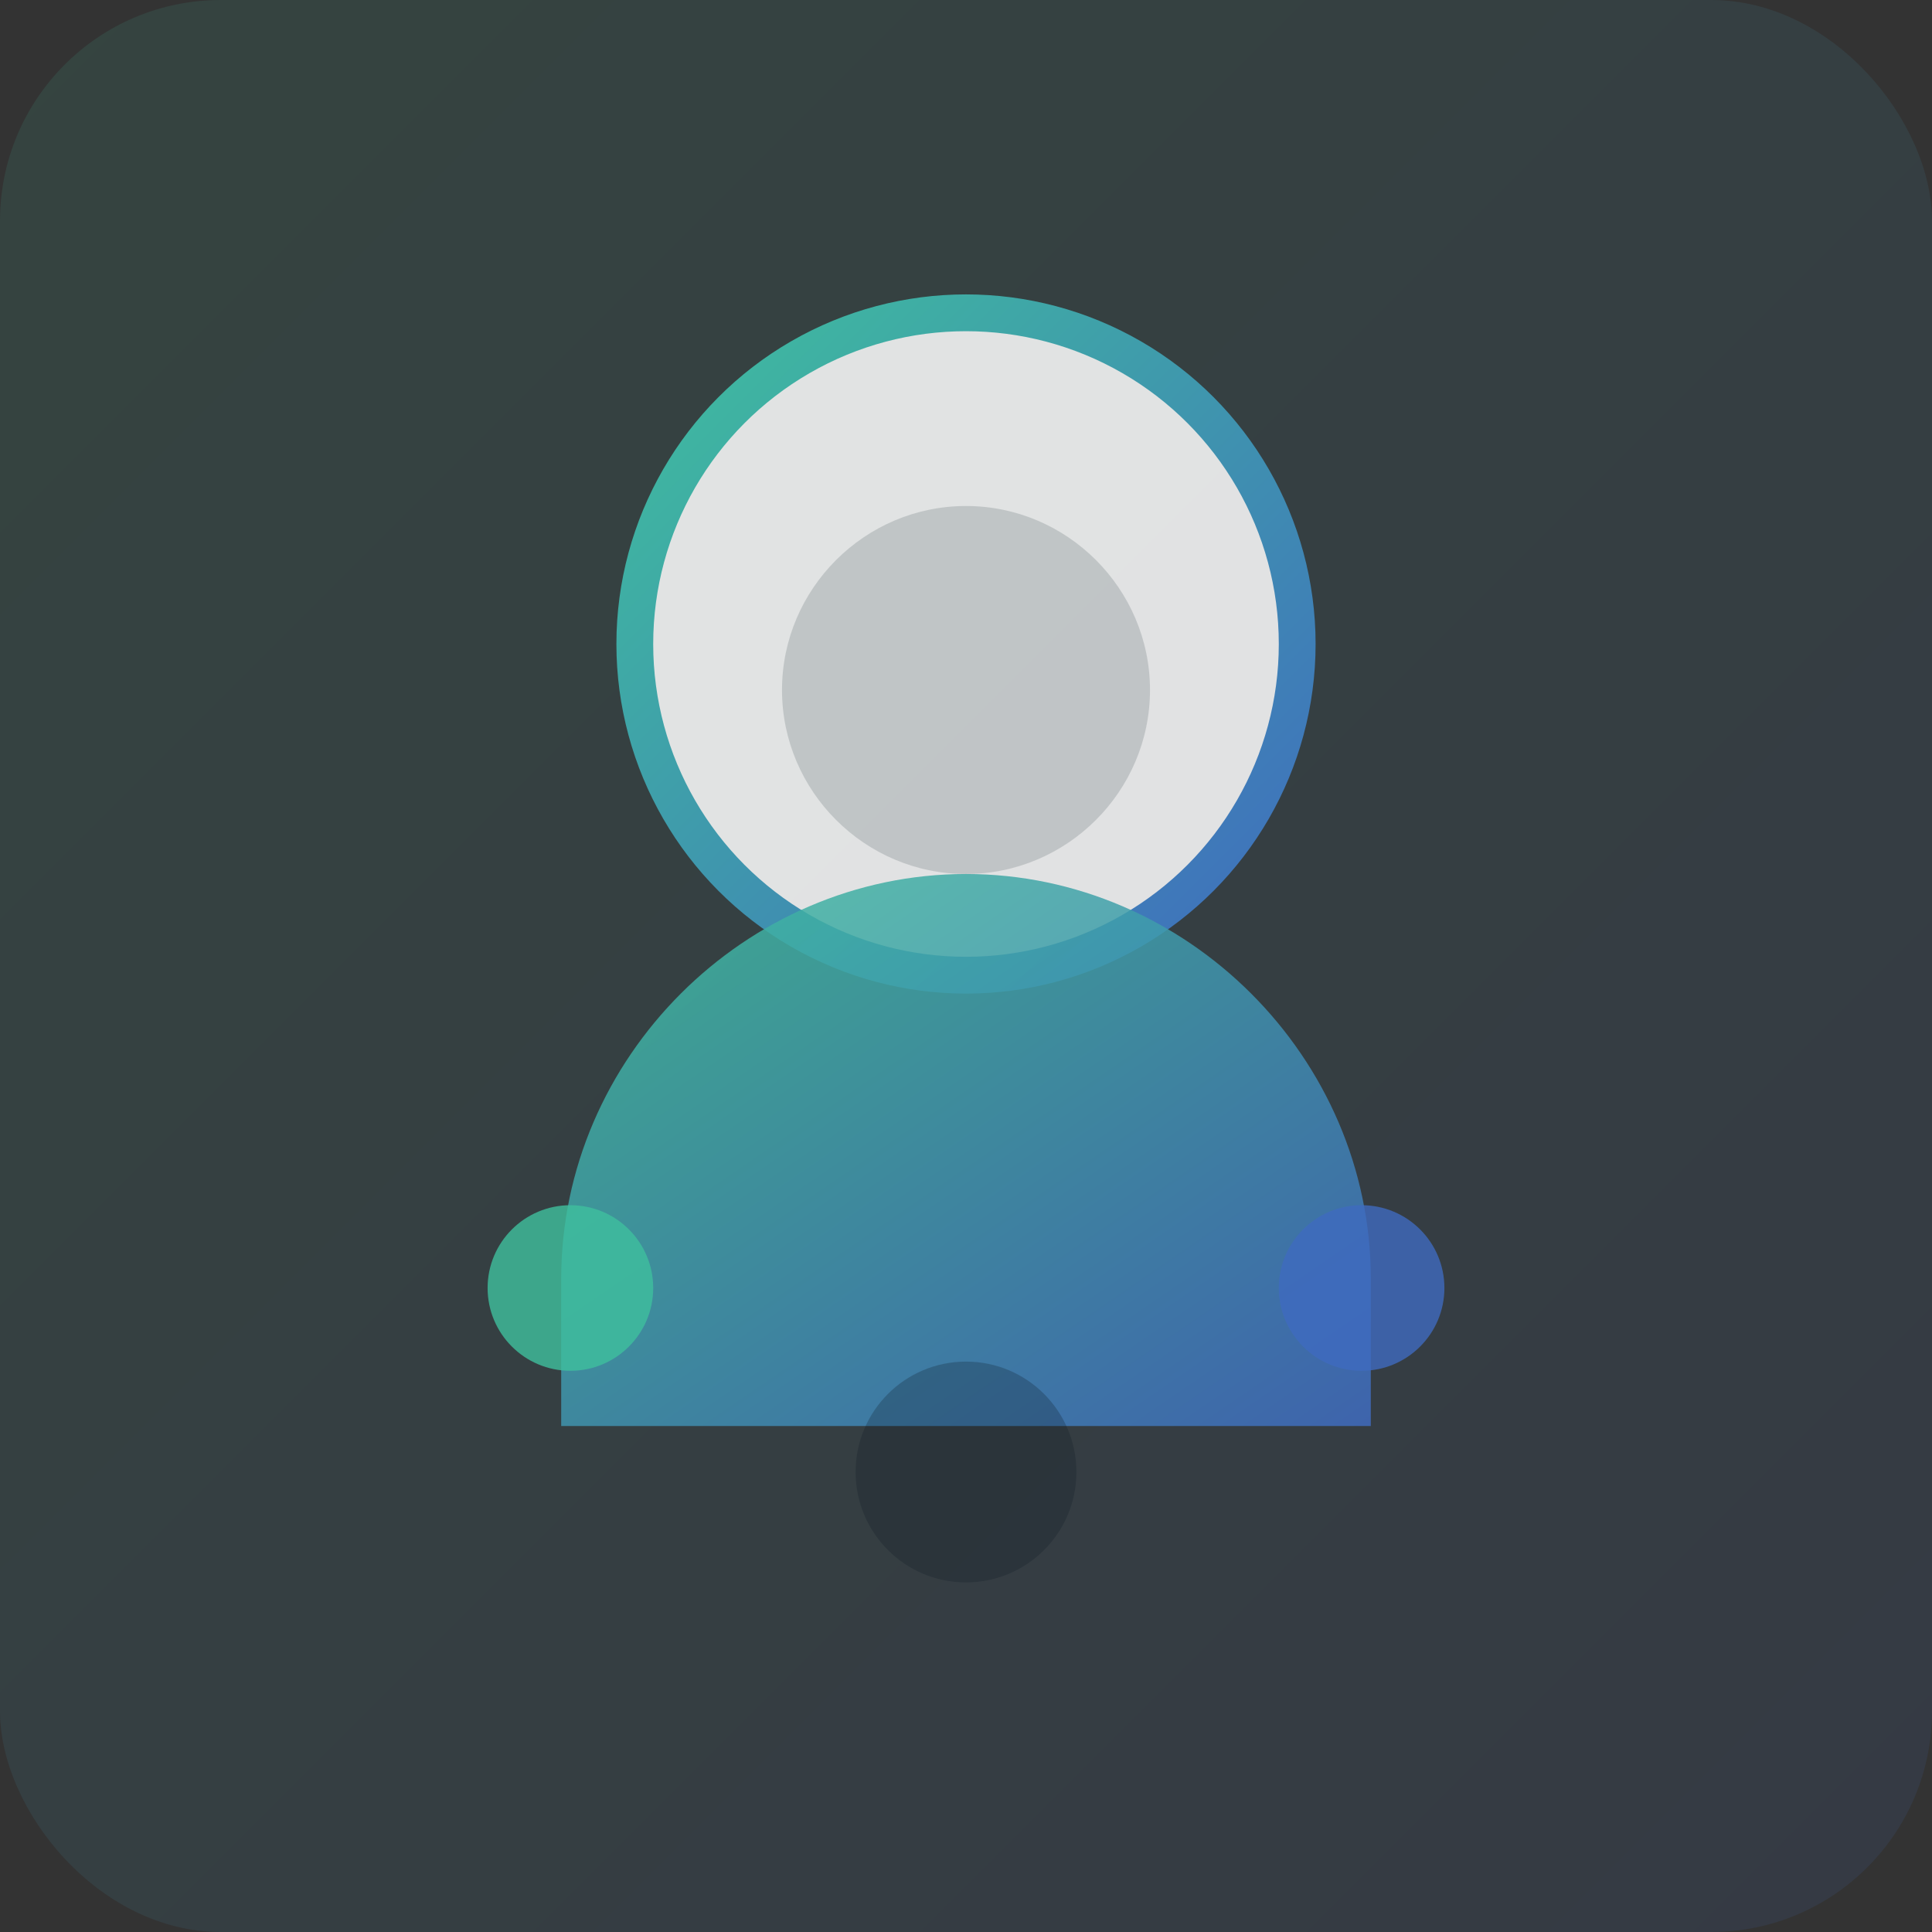
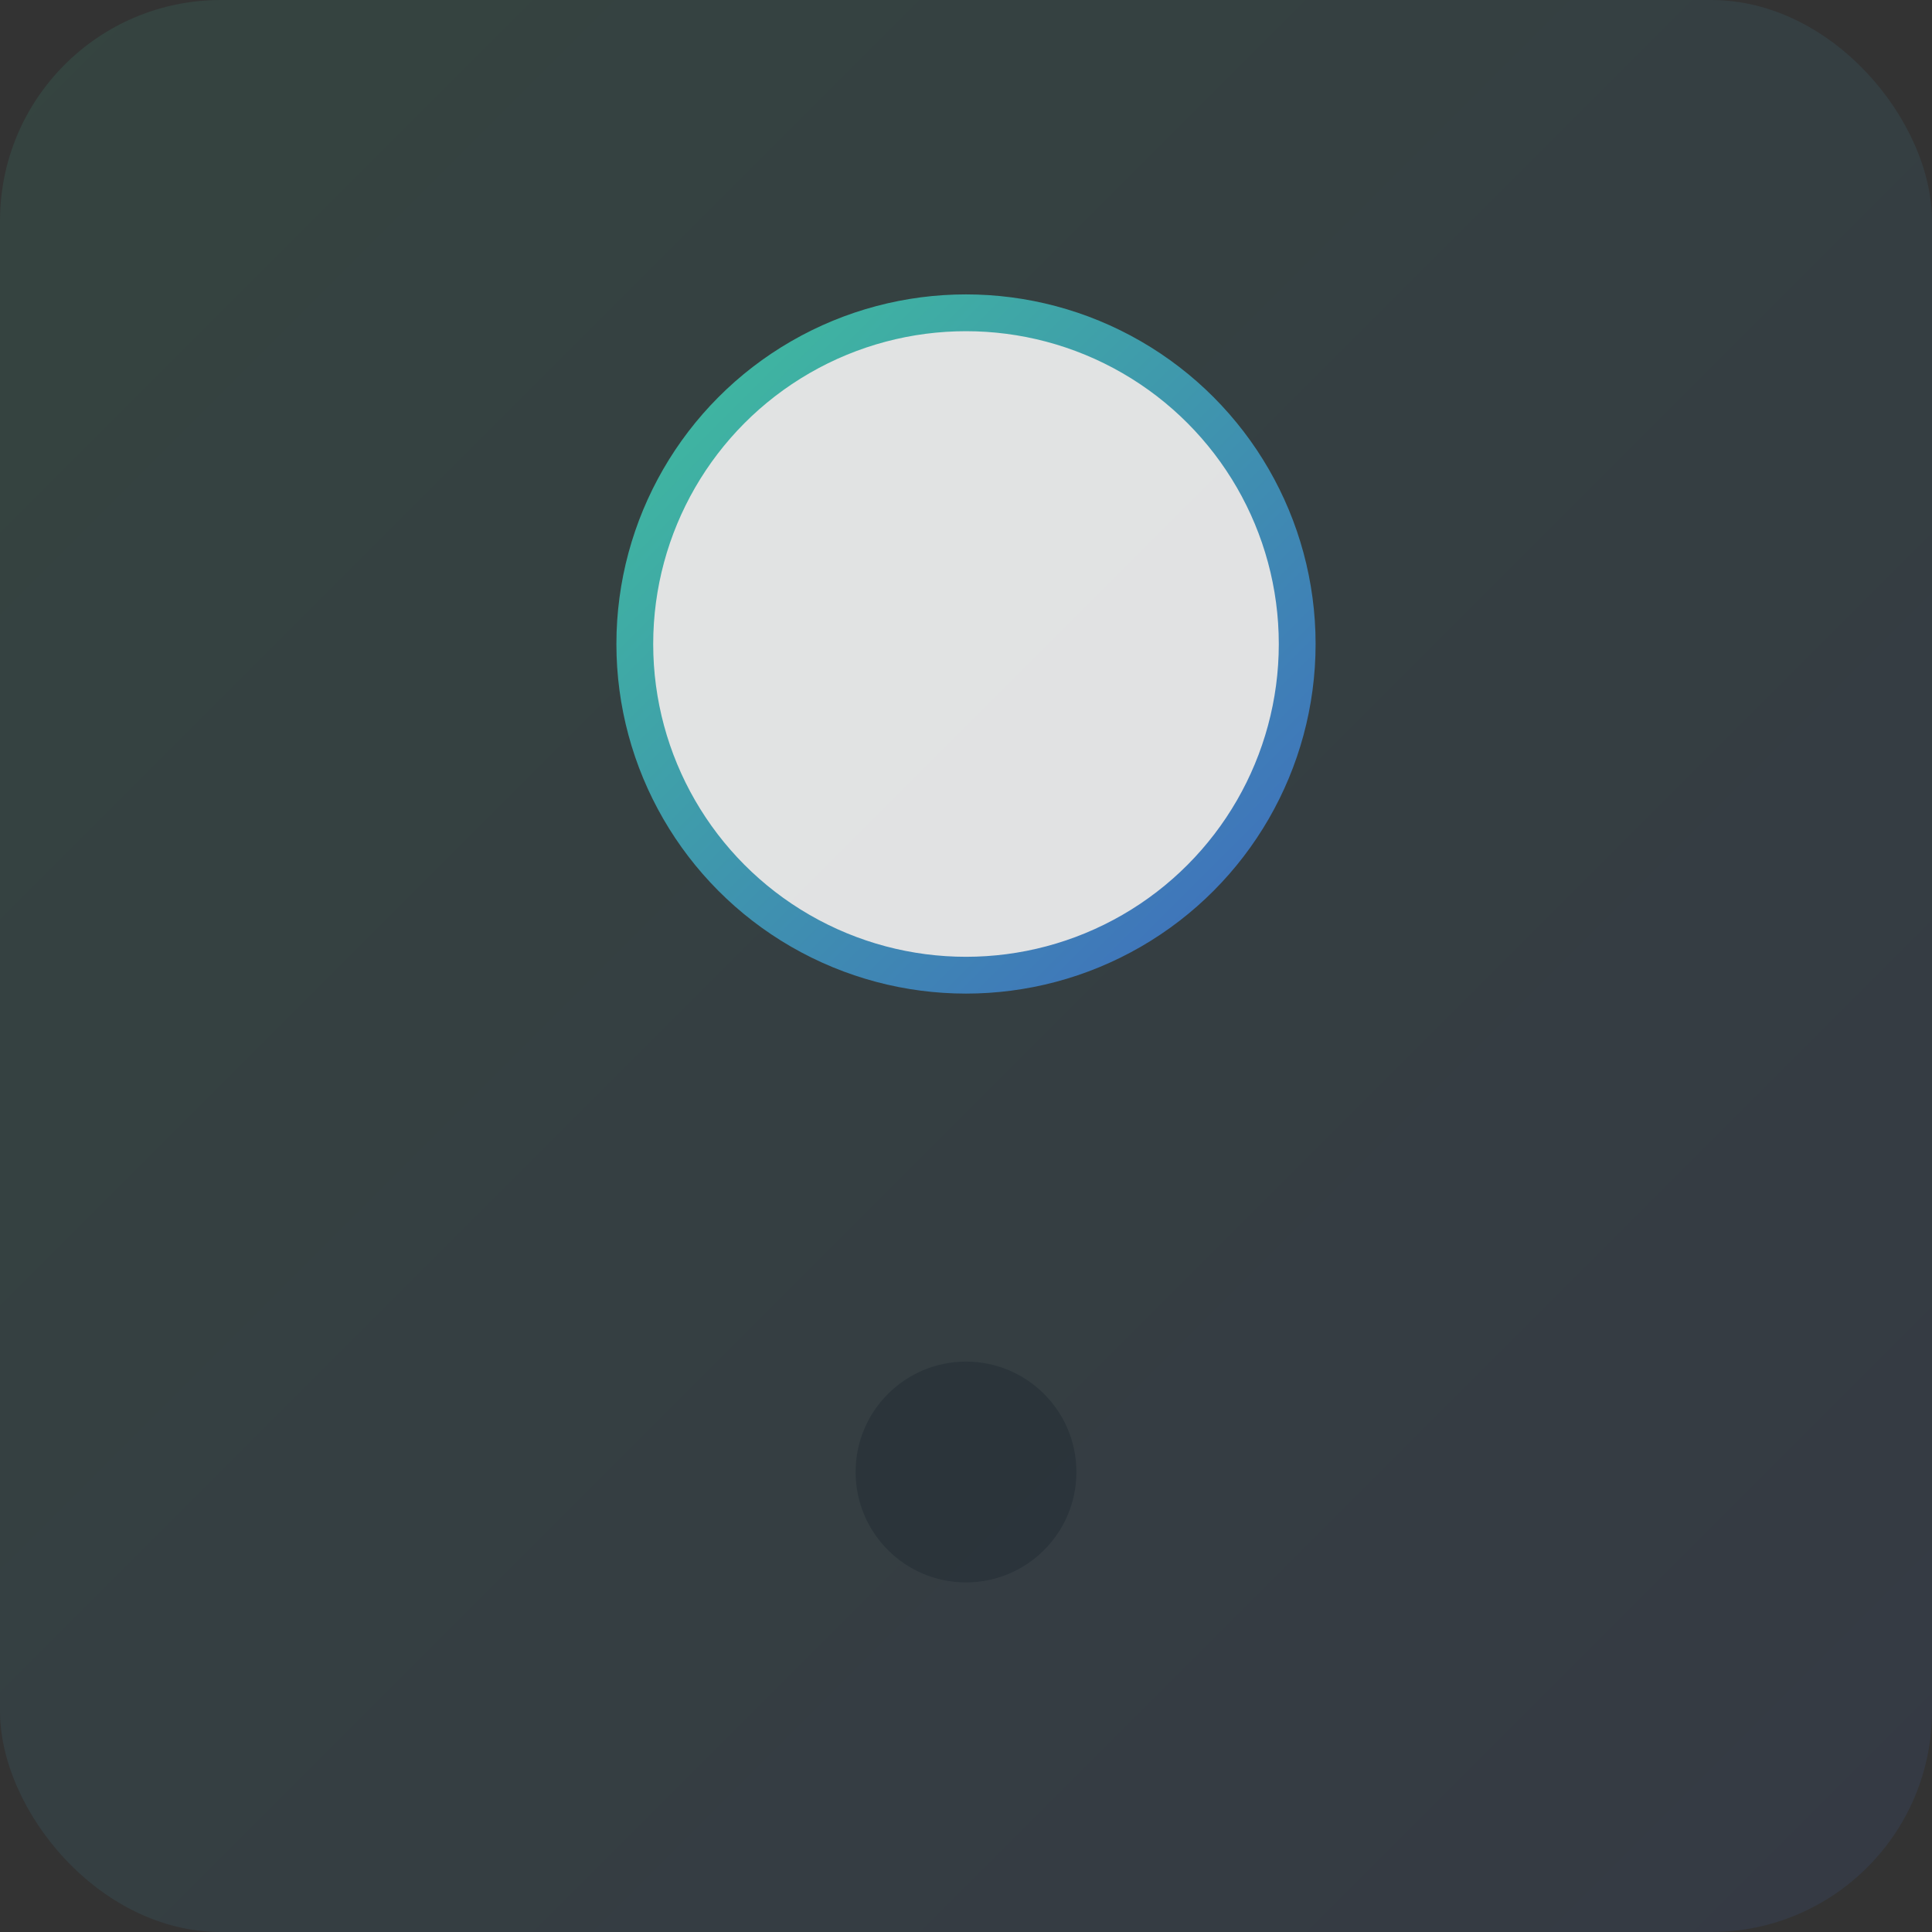
<svg xmlns="http://www.w3.org/2000/svg" width="420" height="420" viewBox="0 0 420 420" fill="none">
  <rect x="0" y="0" width="420" height="420" fill="#333333" stroke="none" />
  <defs>
    <linearGradient id="grad" x1="0%" y1="0%" x2="100%" y2="100%">
      <stop offset="0%" stop-color="#3FBF9D" />
      <stop offset="100%" stop-color="#3F6BBF" />
    </linearGradient>
  </defs>
  <rect x="0" y="0" width="420" height="420" rx="48" fill="url(#grad)" opacity="0.12" />
  <circle cx="210" cy="140" r="72" stroke="url(#grad)" stroke-width="8" fill="rgba(255,255,255,0.85)" />
-   <path d="M210 190c-48 0-88 40-88 88v32h176v-32c0-48-40-88-88-88z" fill="url(#grad)" opacity="0.85" />
-   <path d="M210 110c22 0 40 18 40 40s-18 40-40 40-40-18-40-40 18-40 40-40z" fill="#0C1B27" opacity="0.15" />
-   <circle cx="124" cy="280" r="18" fill="#3FBF9D" opacity="0.8" />
-   <circle cx="296" cy="280" r="18" fill="#3F6BBF" opacity="0.8" />
  <circle cx="210" cy="320" r="24" fill="#0C1B27" opacity="0.25" />
</svg>